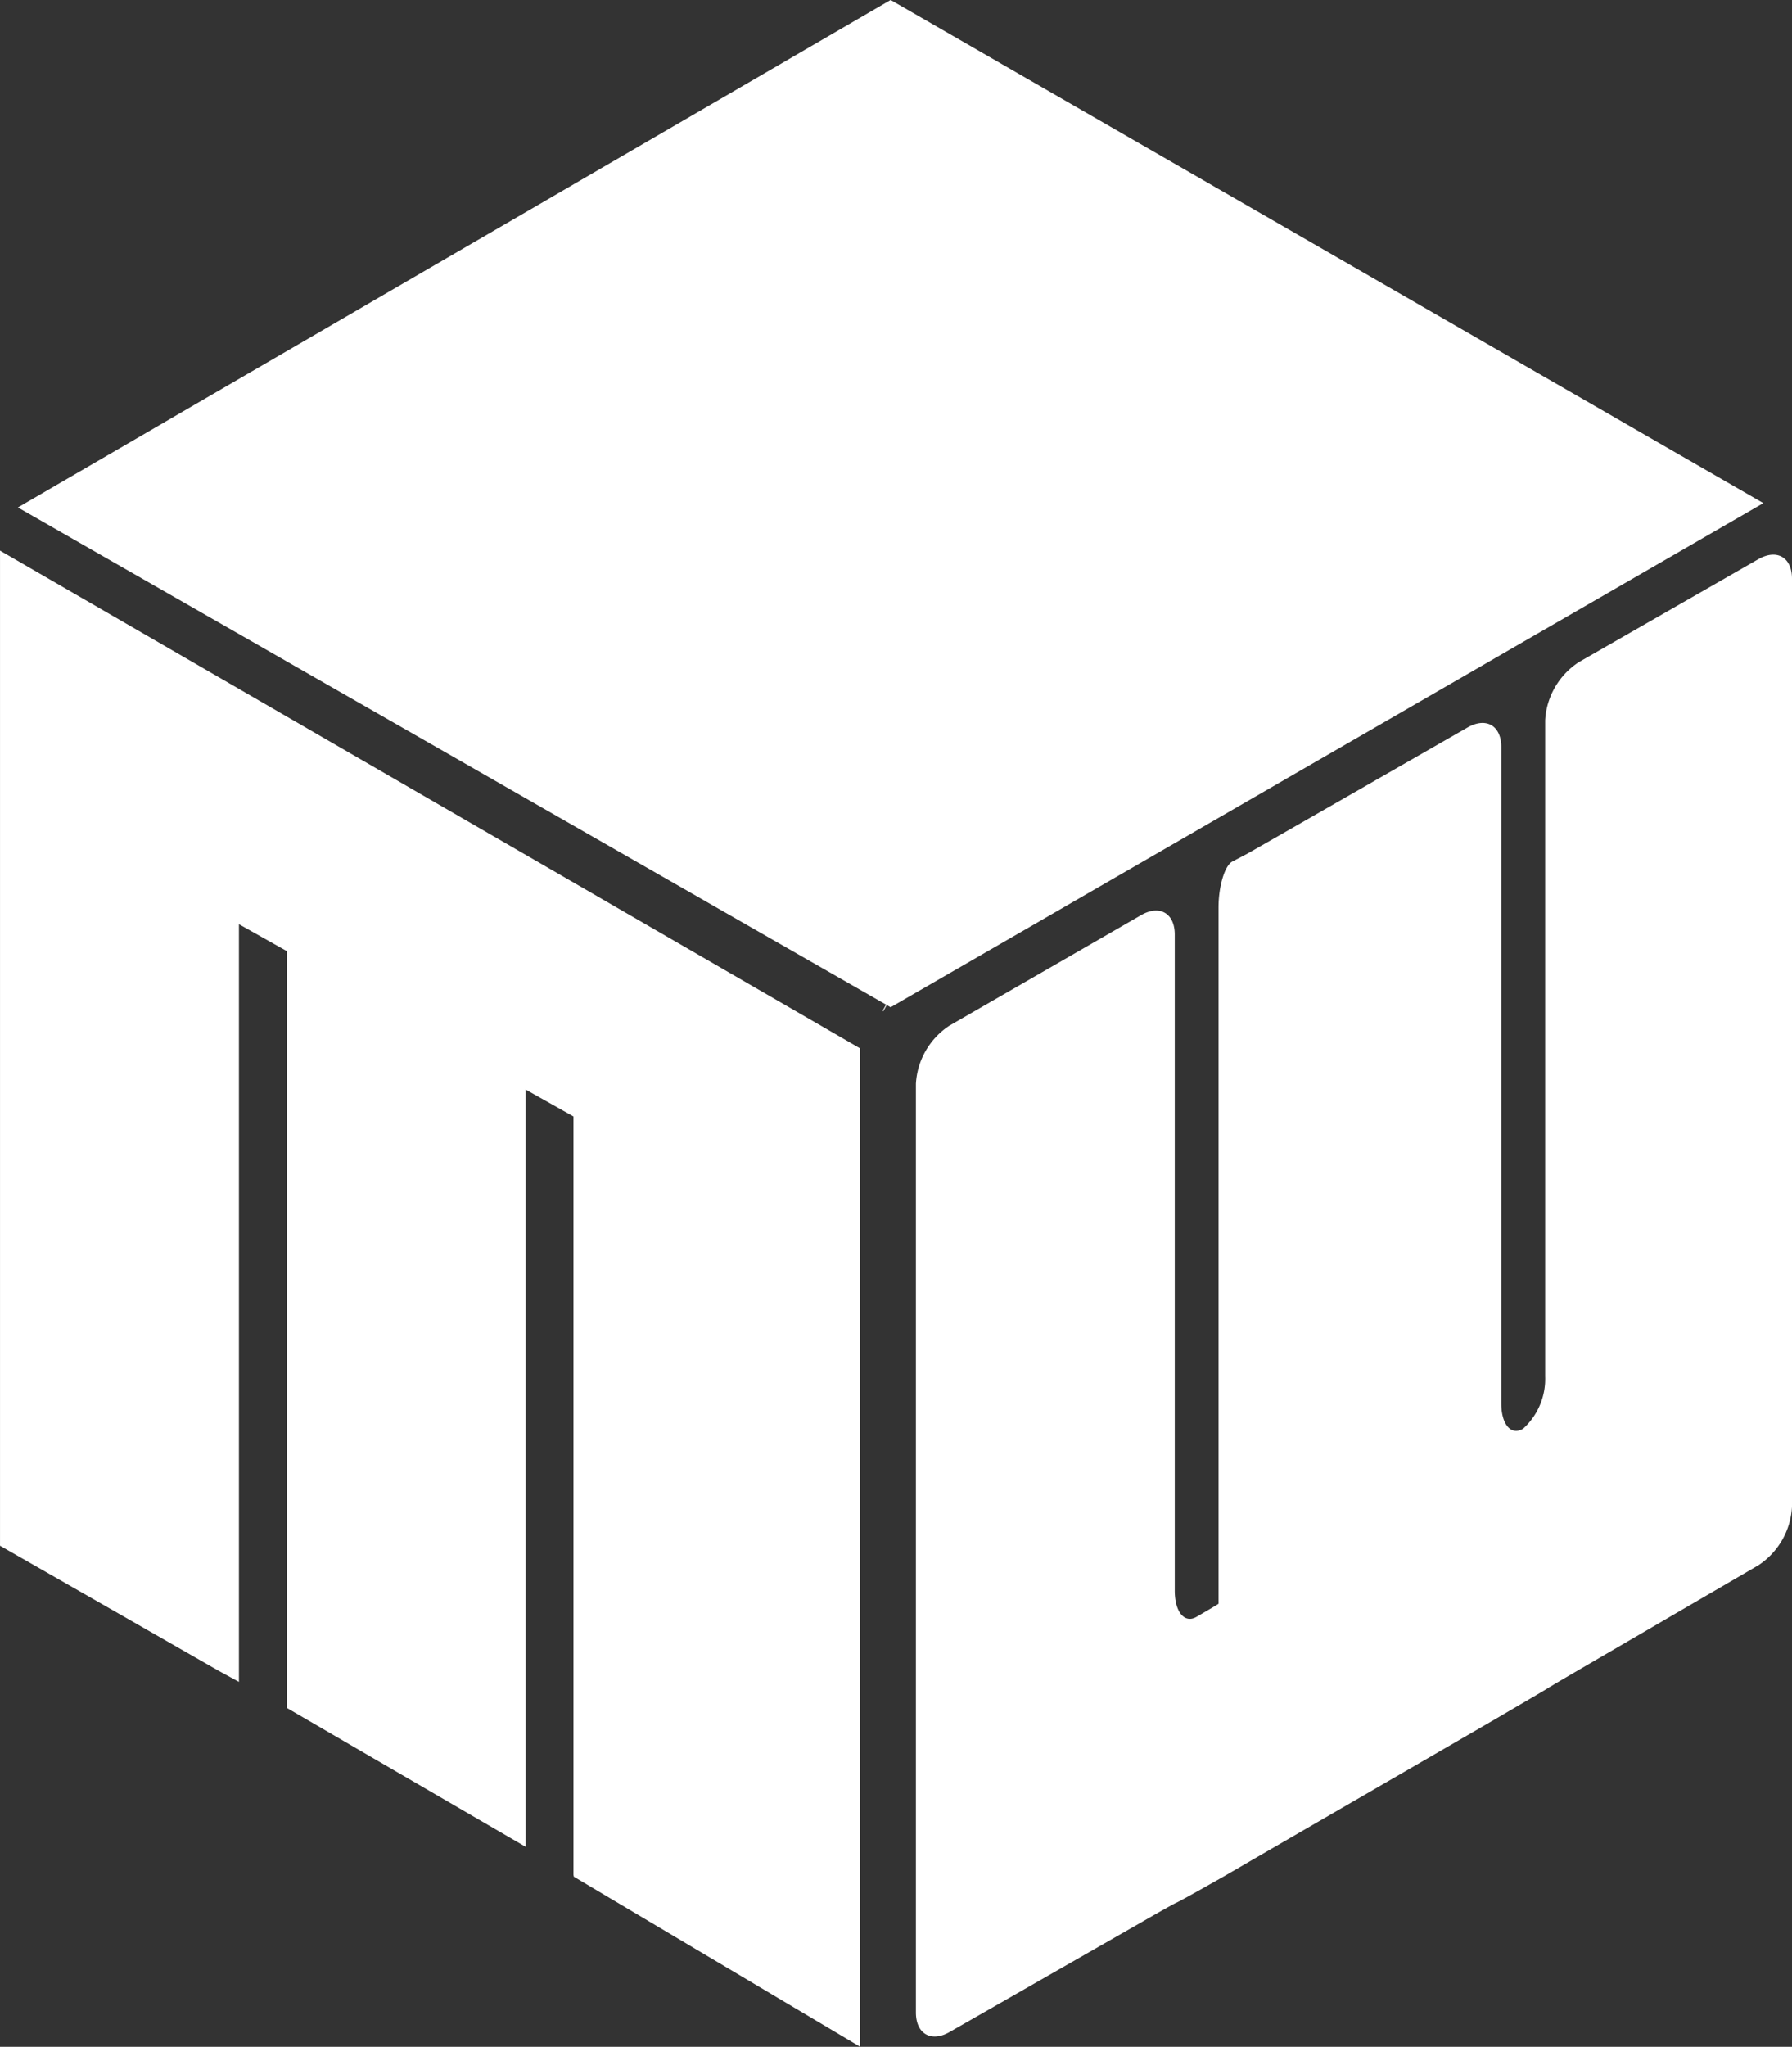
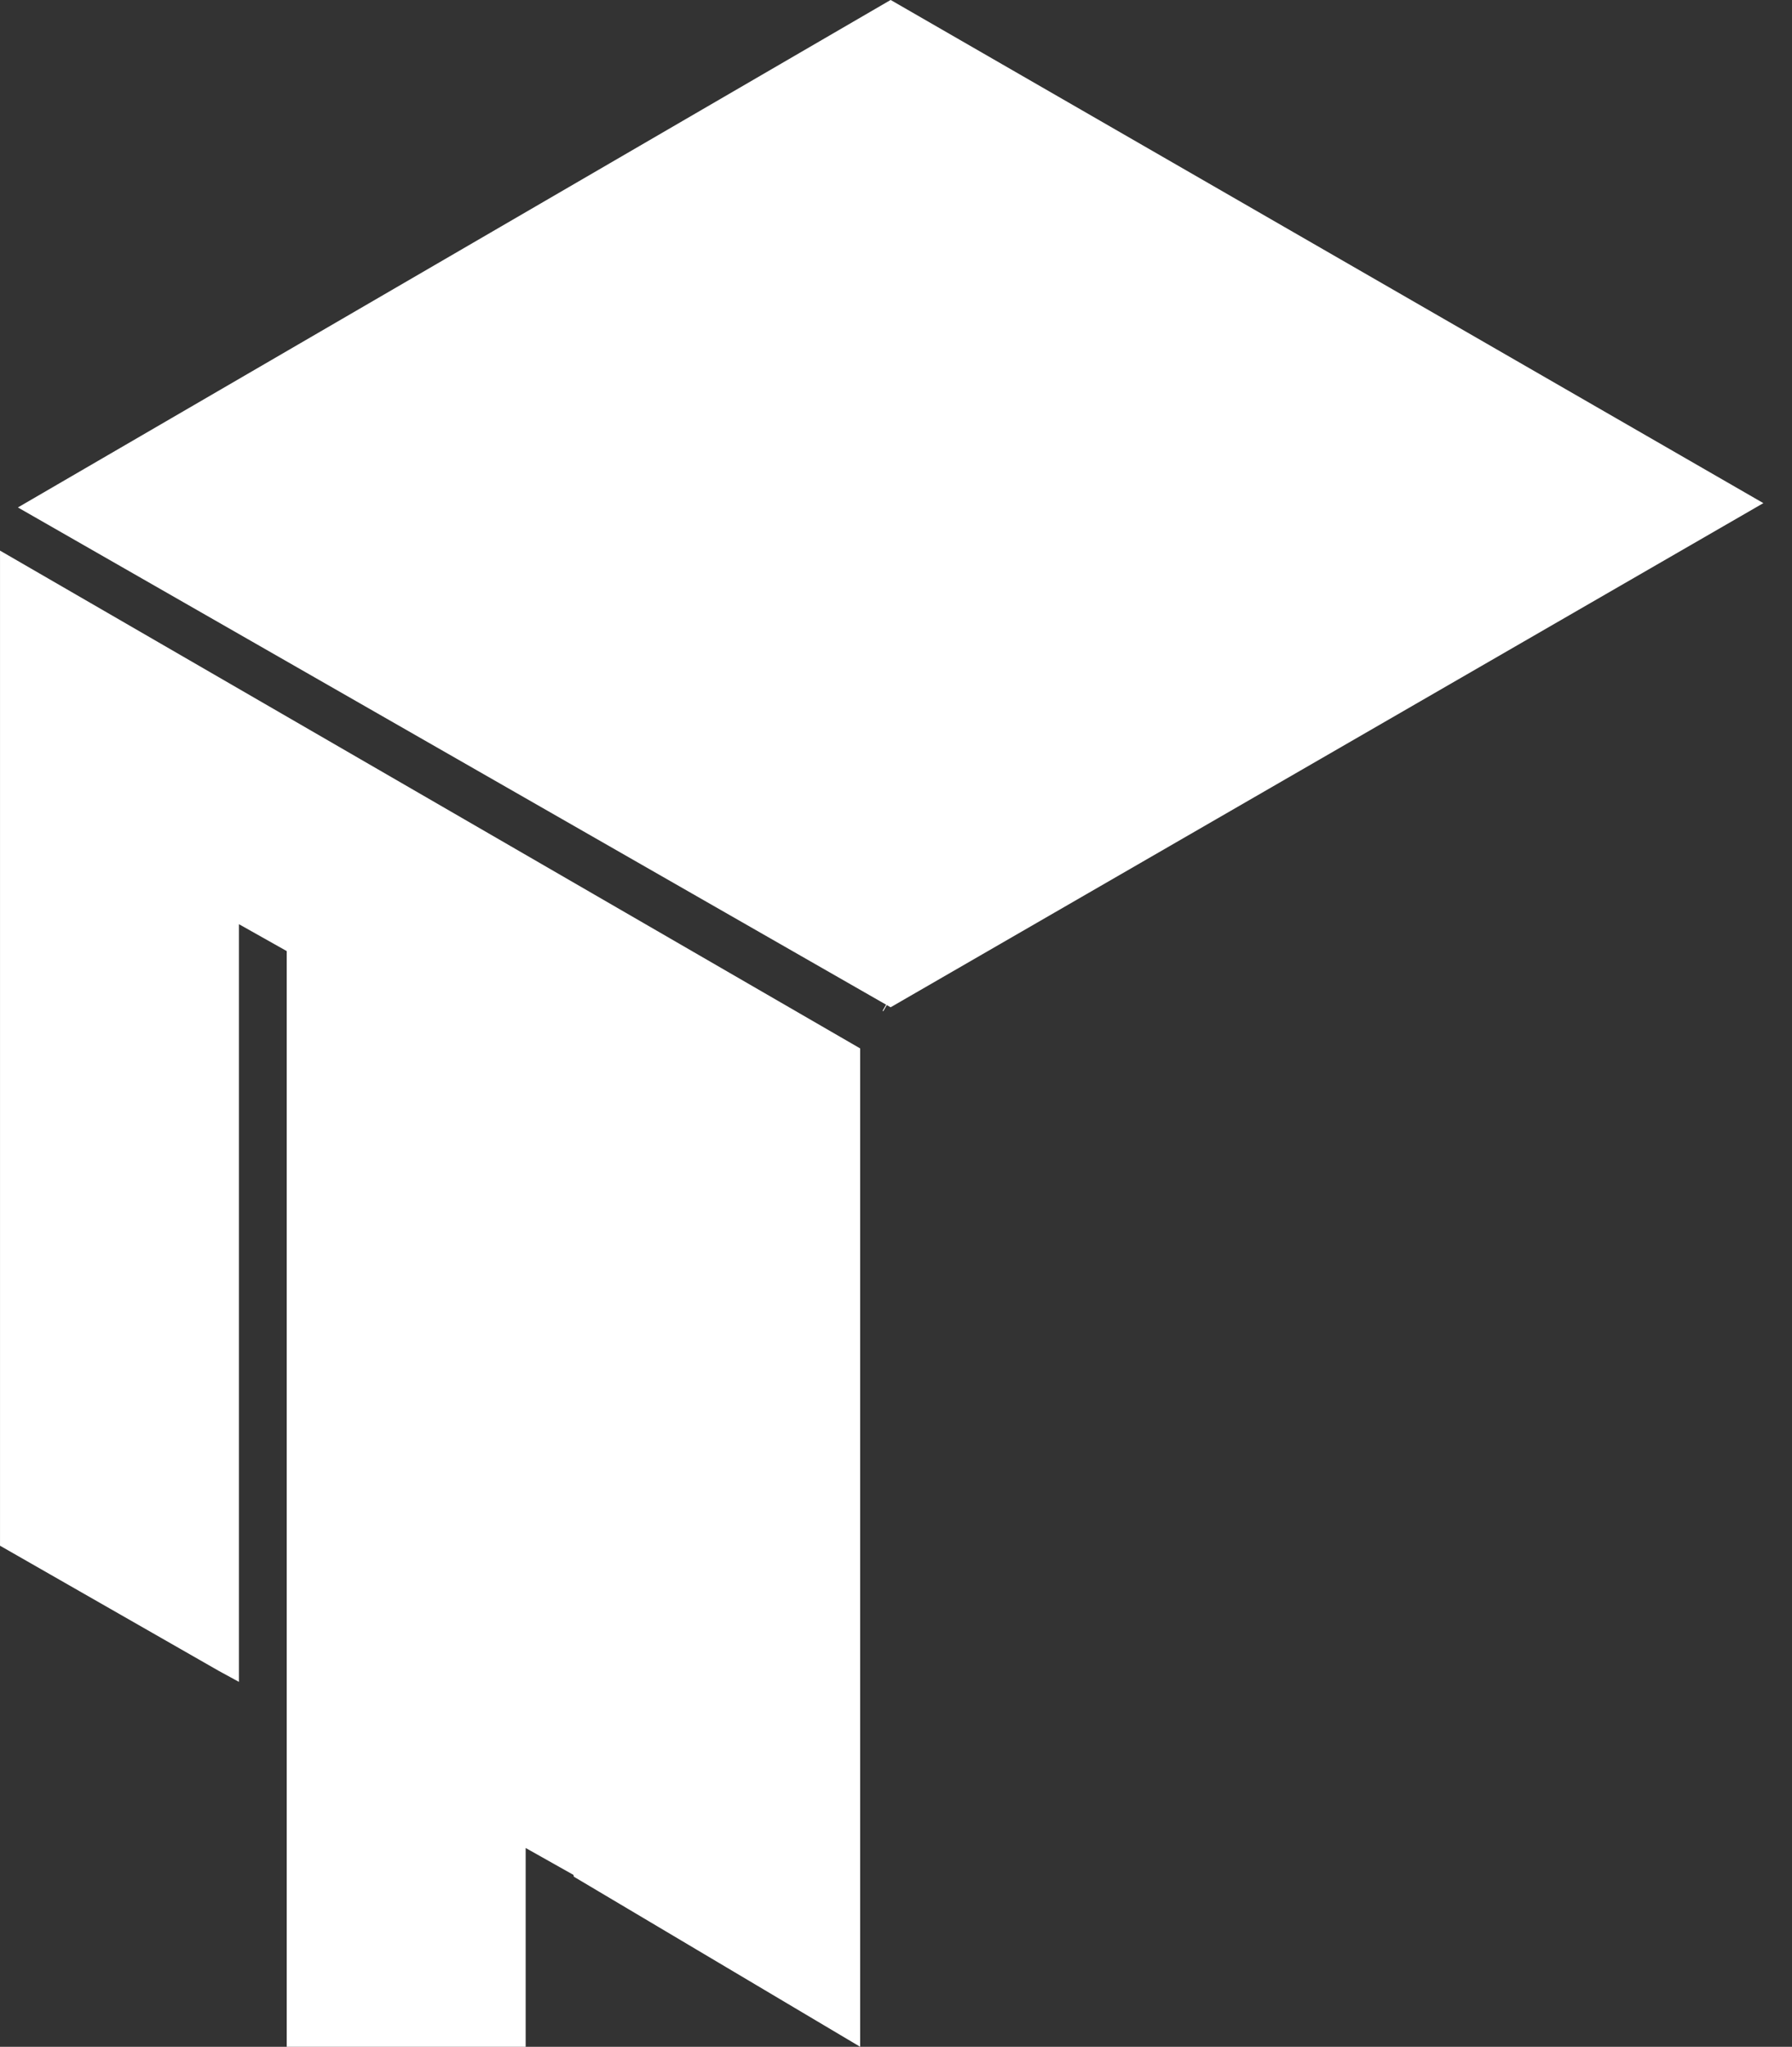
<svg xmlns="http://www.w3.org/2000/svg" width="97.999" height="111.864" viewBox="0 0 97.999 111.864">
  <rect x="0" y="0" width="97.999" height="111.864" fill="#333333" stroke="none" />
  <g transform="translate(-279.895 -185.54)">
    <g transform="translate(281.696 214.274)">
      <path d="M288.388,321.063" transform="translate(-288.388 -321.063)" fill="#fff" />
    </g>
    <g transform="translate(327.735 241.146)">
-       <path d="M505.53,447.806" transform="translate(-505.53 -447.806)" fill="#fff" />
-     </g>
+       </g>
    <g transform="translate(364.73 219.734)">
      <path d="M680.018,346.816" transform="translate(-680.018 -346.816)" fill="#fff" />
    </g>
    <g transform="translate(279.895 215.633)">
      <g transform="translate(50.089 0.22)">
-         <path d="M562.207,328.759c1.012-.58,1.839-.1,1.839,1.066v50.73a4.093,4.093,0,0,1-1.832,3.187l-9.672,5.632c-1.008.587-1.847,1.081-1.866,1.1s-.575.347-1.237.733-1.226.717-1.253.734-.876.509-1.885,1.093l-11.449,6.628-1.873,1.086c-.021.013-.591.335-1.267.715s-1.284.711-1.352.734-.951.516-1.963,1.1l-10.421,5.959c-1.012.579-1.841.1-1.841-1.068V357.431a4.07,4.07,0,0,1,1.837-3.179l10.482-6.04c1.01-.582,1.837-.1,1.837,1.062v35.863c0,1.166.537,1.809,1.193,1.427s1.2-.7,1.2-.716,0-.978,0-2.144v-35.9c0-1.166.34-2.3.756-2.518s.76-.4.765-.4.837-.475,1.849-1.055l10.253-5.875c1.012-.58,1.84-.1,1.84,1.066V374.89c0,1.166.539,1.79,1.2,1.387a3.669,3.669,0,0,0,1.2-2.854v-35.86a4.057,4.057,0,0,1,1.84-3.175Z" transform="translate(-516.136 -328.512)" fill="#fff" />
-       </g>
-       <path d="M326.935,354.68v54.564l-15.657-9.295-.023-.1V358.4l-2.613-1.47v41.385l-13.067-7.594V349.36l-2.613-1.47V389.3l-1.088-.592-11.978-6.849V327.473Z" transform="translate(-279.895 -327.473)" fill="#fff" />
+         </g>
+       <path d="M326.935,354.68v54.564l-15.657-9.295-.023-.1l-2.613-1.47v41.385l-13.067-7.594V349.36l-2.613-1.47V389.3l-1.088-.592-11.978-6.849V327.473Z" transform="translate(-279.895 -327.473)" fill="#fff" />
    </g>
    <path d="M332.239,240.591l47.727-27.553-47.727-27.5-47.727,27.736Z" transform="translate(-3.638 0)" fill="#fff" />
    <path d="M736.392,394.749" transform="translate(-359.709 -164.852)" fill="#fff" />
-     <path d="M516.556,521.51" transform="translate(-186.483 -264.737)" fill="#fff" />
    <line x1="0.039" y1="0.022" transform="translate(328.407 240.349)" fill="#0071bc" stroke="#fff" stroke-width="1" />
  </g>
</svg>